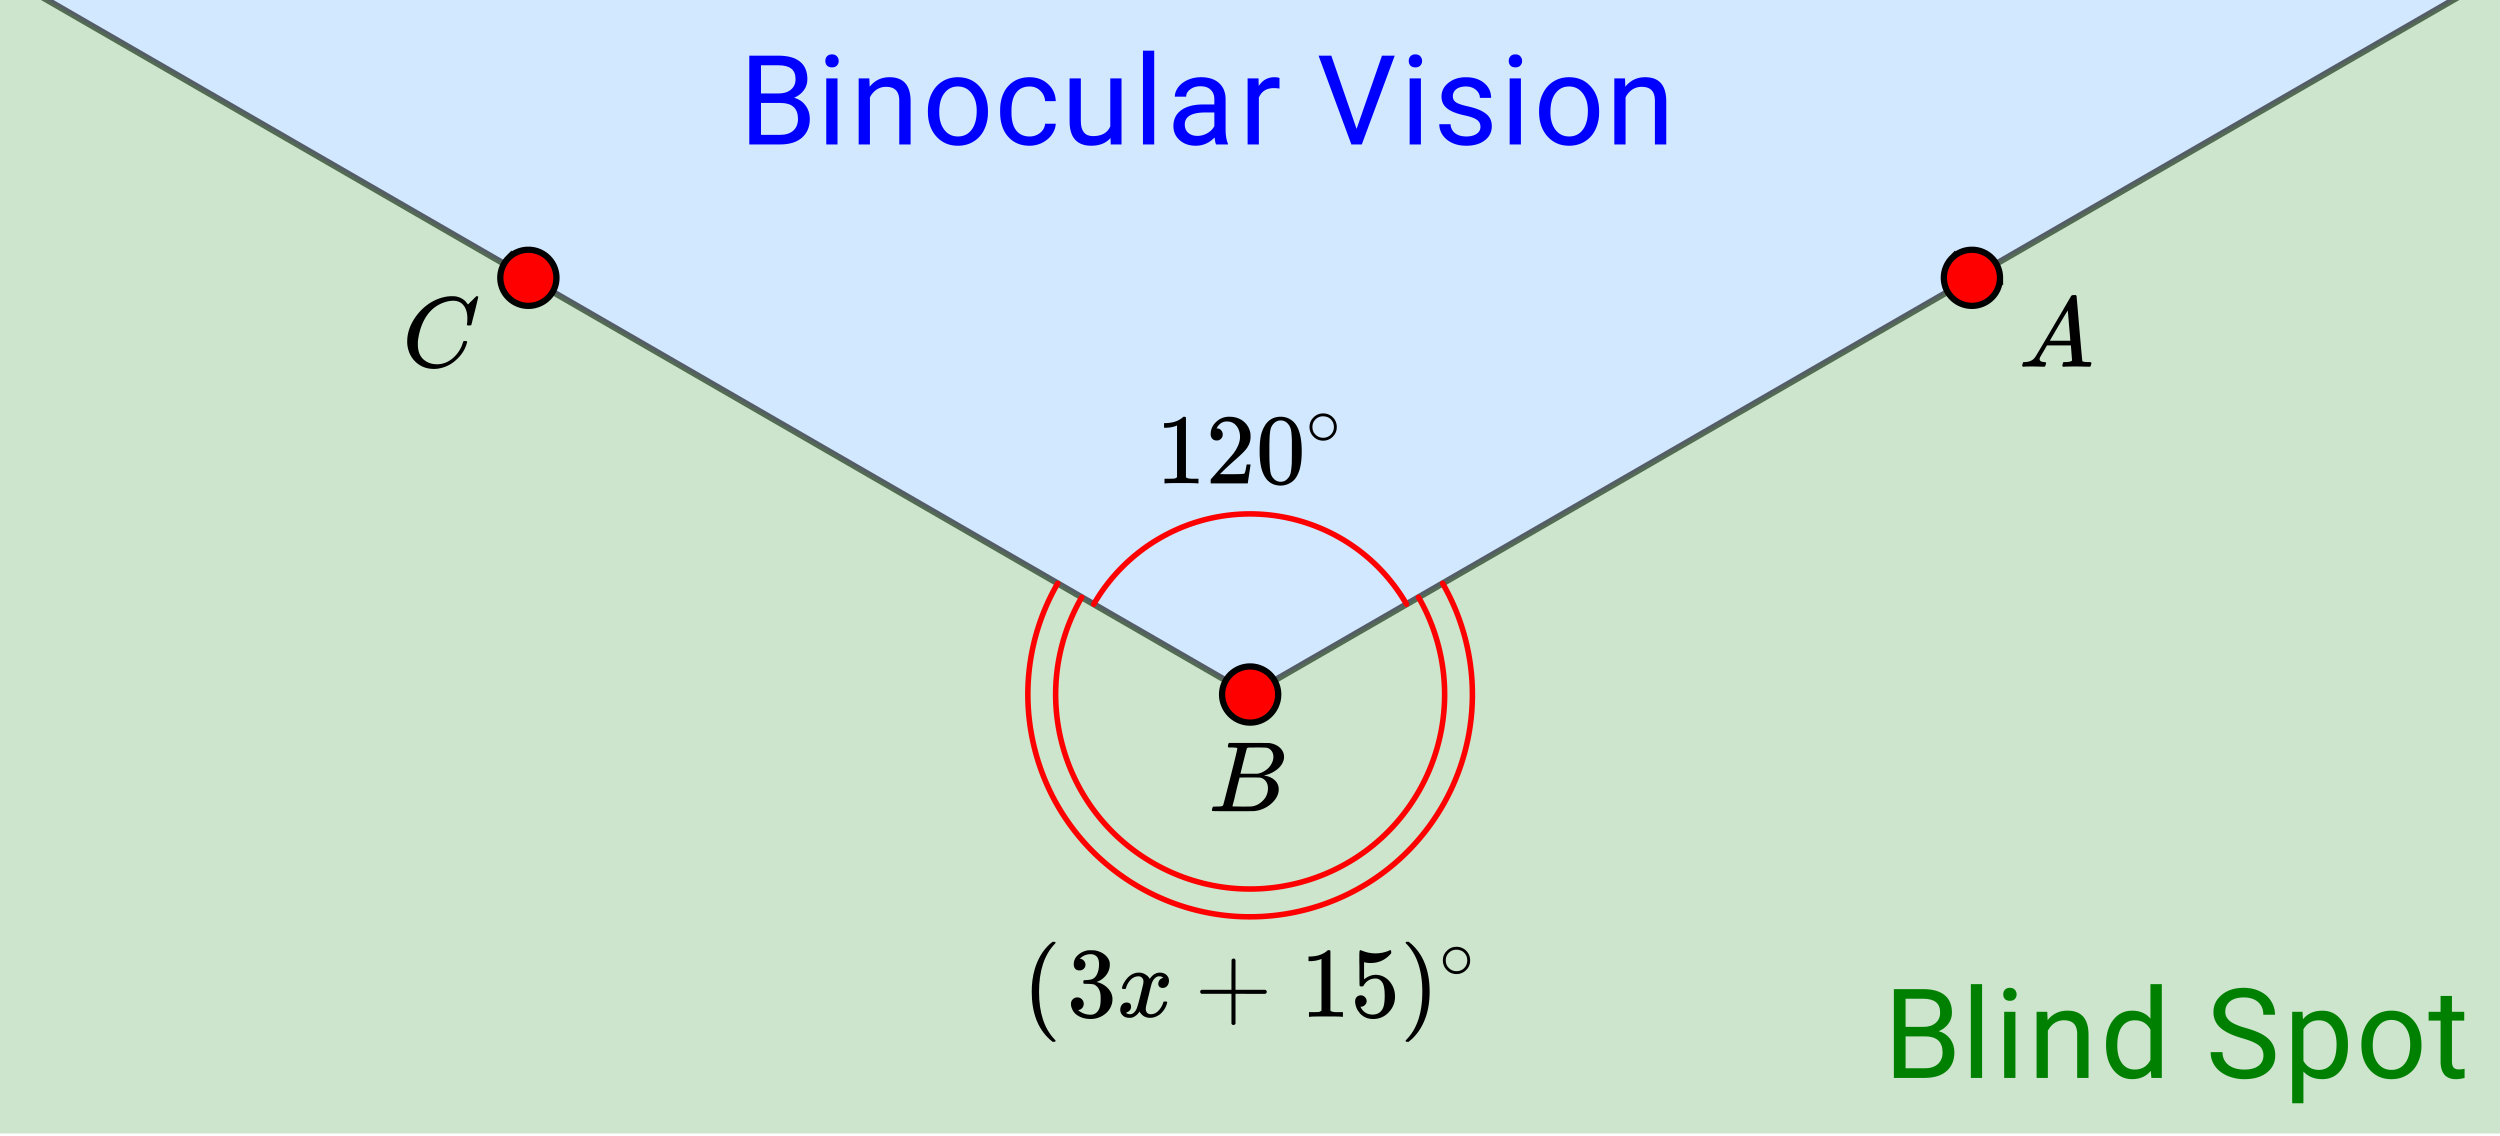
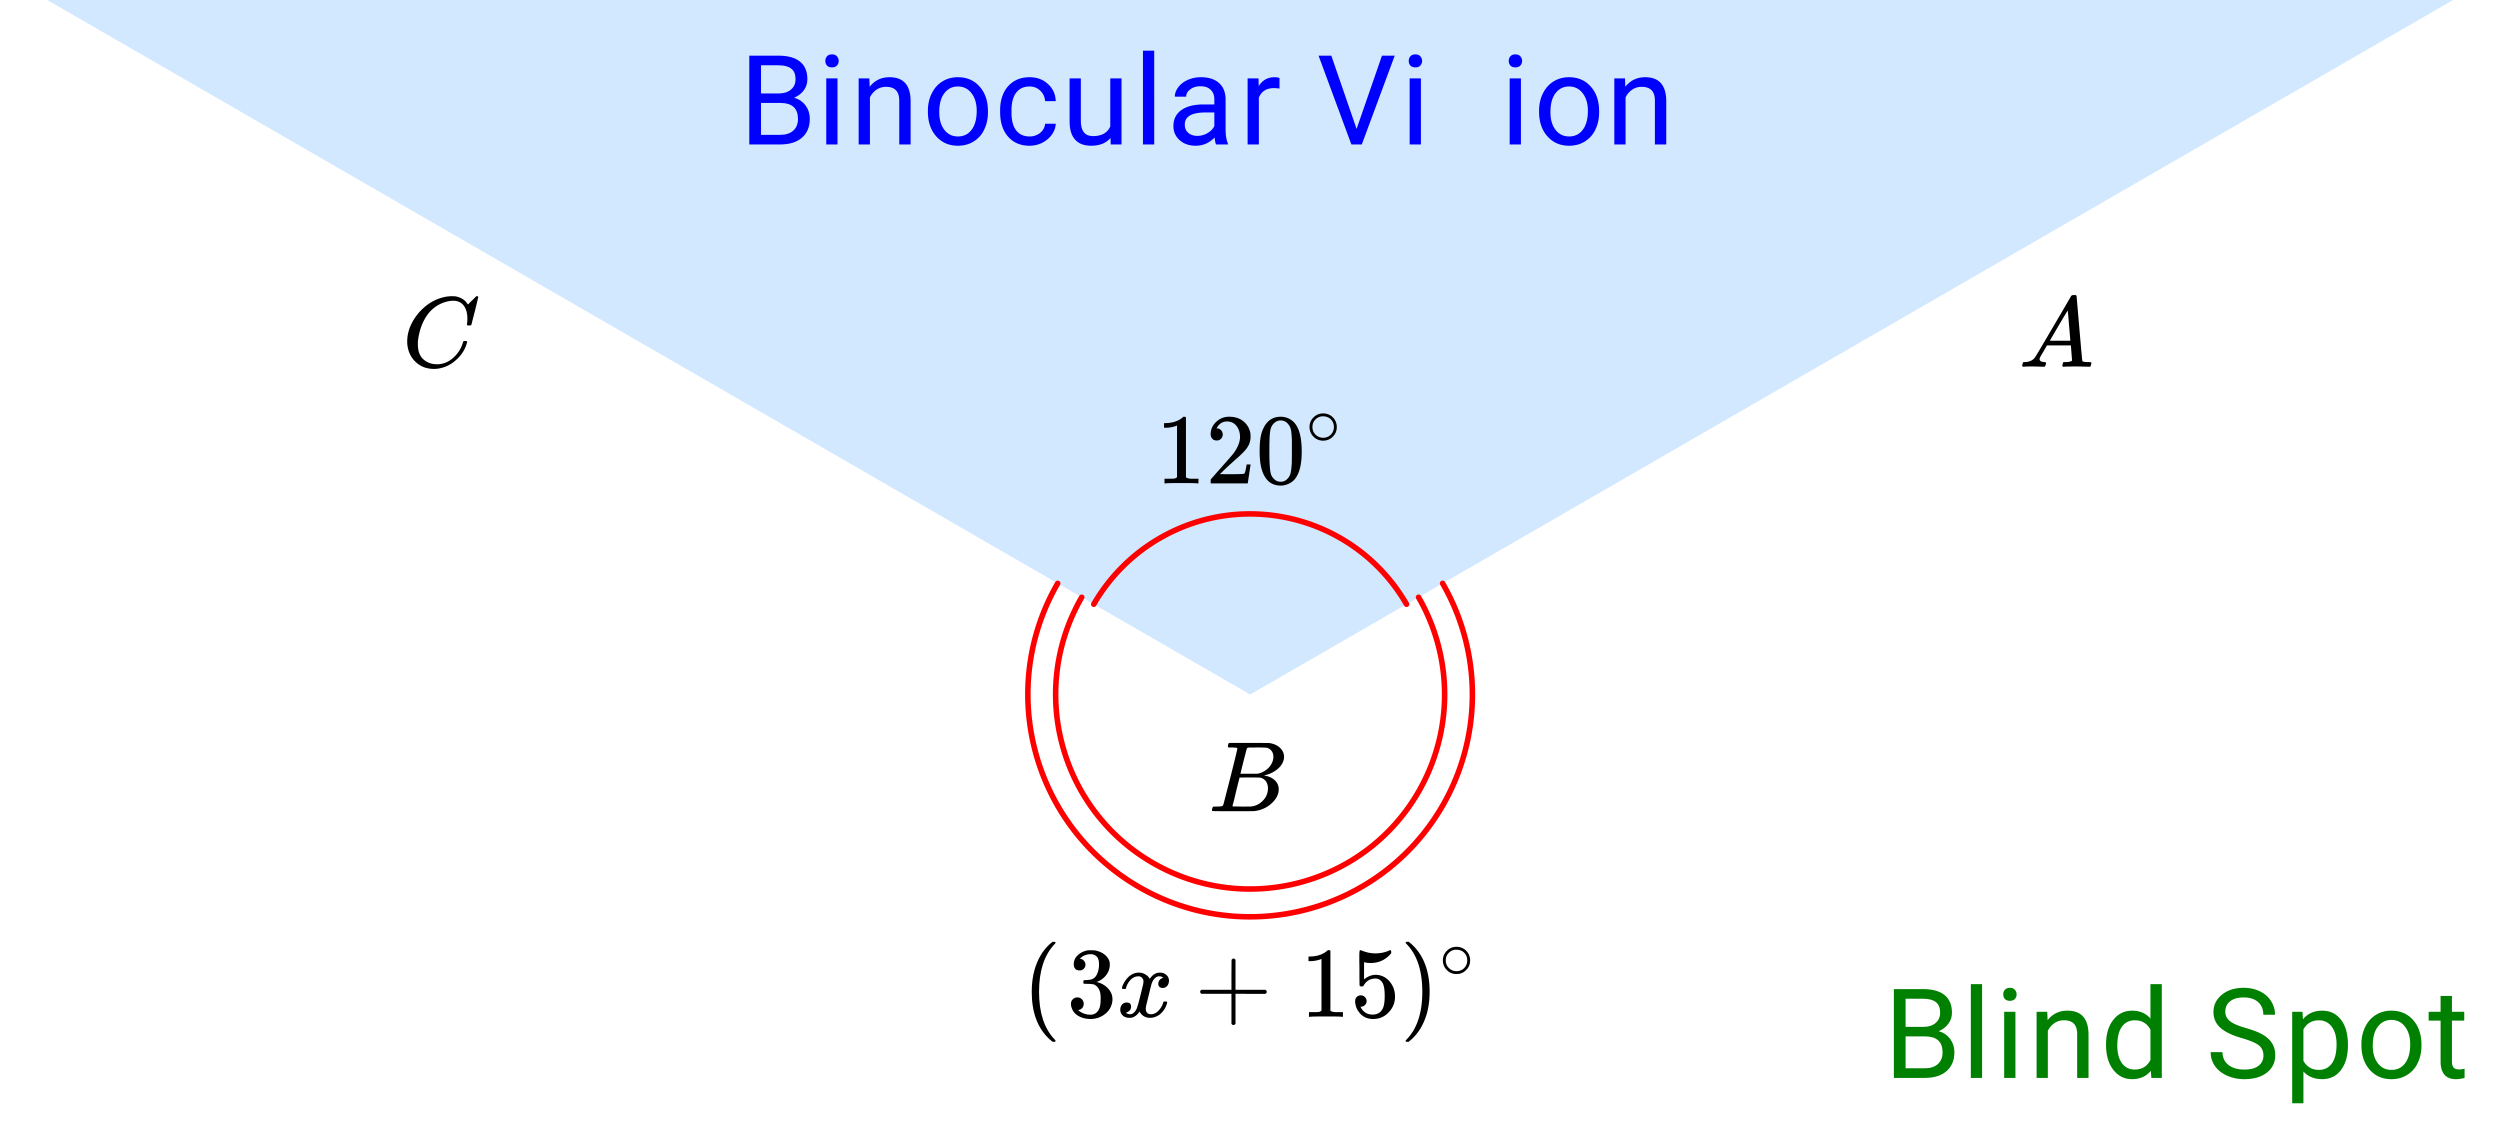
<svg xmlns="http://www.w3.org/2000/svg" xmlns:xlink="http://www.w3.org/1999/xlink" width="449.28" height="204.16" viewBox="0 0 336.96 153.12">
  <defs>
    <symbol overflow="visible" id="e">
      <path d="M3.89-8.469c0-.008-.007-.02-.015-.031a.084.084 0 0 0-.047-.016.311.311 0 0 1-.062-.03.156.156 0 0 0-.079-.017c-.03-.007-.062-.015-.093-.015h-.219a.516.516 0 0 0-.125-.016h-.531c-.043-.008-.074-.039-.094-.094-.012-.019-.008-.097.016-.234.039-.164.082-.258.125-.281h1.75c2.332 0 3.562.008 3.687.015.613.094 1.098.313 1.453.657.352.344.531.746.531 1.203 0 .312-.085.617-.25.906-.199.367-.515.695-.953.984-.437.293-.89.485-1.359.579l-.14.046c.593.086 1.07.293 1.437.625.363.336.547.747.547 1.235 0 .648-.297 1.258-.89 1.828a4.026 4.026 0 0 1-2.47 1.11C6.047-.005 5.098 0 3.266 0 1.46 0 .55-.008.53-.031.488-.051.47-.086.47-.141c0-.062.008-.125.031-.187.04-.164.086-.258.14-.281a.954.954 0 0 1 .204-.016h.078c.238 0 .504-.008.797-.031.133-.031.222-.086.265-.172.02-.031.344-1.274.97-3.735.624-2.468.937-3.769.937-3.906zm4.86 1.14c0-.312-.078-.57-.234-.78a1.131 1.131 0 0 0-.625-.438c-.063-.02-.48-.035-1.25-.047-.18 0-.368.008-.563.016h-.64c-.125.012-.211.043-.25.094-.024.043-.172.609-.454 1.703-.273 1.093-.414 1.672-.421 1.734h1.093c.727 0 1.145-.004 1.25-.016.375-.07.723-.222 1.047-.453.332-.226.586-.504.766-.828.187-.332.281-.66.281-.984zm-.734 4.235c0-.394-.106-.722-.313-.984a1.208 1.208 0 0 0-.797-.453c-.054-.008-.43-.016-1.125-.016-1.062 0-1.593.008-1.593.016 0 .023-.086.351-.25.984a121.9 121.9 0 0 0-.454 1.906l-.25.938c0 .043.051.062.157.062.113 0 .476.008 1.093.016.801 0 1.235-.004 1.297-.016.582-.062 1.098-.32 1.547-.78a2.279 2.279 0 0 0 .688-1.673zm0 0" />
    </symbol>
    <symbol overflow="visible" id="f">
      <path d="M.563 0C.5-.063.469-.11.469-.14c0-.04.015-.118.047-.235.03-.113.054-.18.078-.203L.64-.625h.203c.625-.02 1.082-.242 1.375-.672.05-.05.863-1.422 2.437-4.11A452.554 452.554 0 0 0 7.046-9.5c.052-.07.095-.113.126-.125.039-.02.144-.031.312-.031h.235c.05.086.078.133.078.14l.375 4.344c.25 2.906.383 4.375.406 4.406.04.094.332.141.875.141.094 0 .16.008.203.016.04 0 .07.011.094.03a.111.111 0 0 1 .047.095.983.983 0 0 1-.047.187 1.032 1.032 0 0 1-.078.25C9.648-.016 9.594 0 9.5 0c-.168 0-.438-.004-.813-.016-.374-.007-.671-.015-.89-.015-.844 0-1.399.011-1.656.031h-.172a.365.365 0 0 1-.094-.11c0-.019.016-.1.047-.25.031-.124.055-.195.078-.218l.047-.047h.281c.477-.008.766-.082.86-.219L7.03-2.875H3.813l-.454.781c-.324.543-.492.836-.5.875a.524.524 0 0 0-.046.203c0 .23.203.36.609.391.176 0 .265.047.265.14a.583.583 0 0 1-.046.188.754.754 0 0 1-.094.25C3.523-.016 3.473 0 3.39 0c-.157 0-.403-.004-.735-.016-.336-.007-.586-.015-.75-.015C1.258-.031.848-.02.672 0zm6.39-3.5c0-.102-.058-.805-.172-2.11-.105-1.3-.164-1.956-.172-1.968L6.25-7c-.148.242-.434.719-.86 1.438L4.189-3.5H6.952zm0 0" />
    </symbol>
    <symbol overflow="visible" id="g">
      <path d="M8.781-6.484c0-.75-.168-1.336-.5-1.766-.324-.426-.793-.64-1.406-.64-.48 0-.996.117-1.547.343-.969.418-1.73 1.117-2.281 2.094-.492.867-.805 1.887-.938 3.062V-3c0 1.031.336 1.773 1.016 2.219.438.304.969.453 1.594.453.343 0 .718-.07 1.125-.219.531-.219 1.008-.57 1.437-1.062.426-.5.723-1.04.89-1.625.032-.114.056-.18.079-.204.031-.019.102-.03.219-.03.187 0 .281.038.281.109 0 .023-.012.07-.031.14-.211.805-.64 1.524-1.297 2.156C6.773-.425 6.05-.016 5.25.173a3.756 3.756 0 0 1-.953.125C3.367.297 2.594.03 1.969-.5A3.566 3.566 0 0 1 .766-2.516a3.733 3.733 0 0 1-.094-.875c0-1.082.336-2.132 1.015-3.156a7.267 7.267 0 0 1 1.5-1.64 6.098 6.098 0 0 1 1.97-1.063c.53-.164 1.015-.25 1.452-.25.32 0 .508.008.563.016.539.093.992.32 1.36.671l.109.141c.05.074.097.137.14.188.04.054.067.078.078.078.032 0 .149-.114.36-.344.062-.05.129-.113.203-.188l.219-.218a.722.722 0 0 1 .14-.14l.203-.204h.079c.124 0 .187.031.187.094 0 .031-.148.648-.438 1.844a166.04 166.04 0 0 0-.484 1.89.239.239 0 0 1-.078.094.858.858 0 0 1-.234.016h-.204a.936.936 0 0 1-.093-.094c0-.008.008-.086.031-.235.02-.175.031-.375.031-.593zm0 0" />
    </symbol>
    <symbol overflow="visible" id="n">
      <path d="M.781-3.75C.727-3.8.703-3.848.703-3.89c.031-.25.172-.563.422-.938.414-.633.941-1.004 1.578-1.11.133-.007.235-.015.297-.015.313 0 .598.086.86.25.269.156.46.355.578.594.113-.157.187-.25.218-.282.332-.375.711-.562 1.14-.562.364 0 .661.105.891.312.227.211.344.465.344.766 0 .281-.078.516-.234.703a.776.776 0 0 1-.625.281.64.64 0 0 1-.422-.14.521.521 0 0 1-.156-.39c0-.415.222-.696.672-.845a.58.58 0 0 0-.141-.093.705.705 0 0 0-.39-.094.91.91 0 0 0-.266.031c-.336.149-.586.445-.75.89-.032.075-.164.579-.39 1.516-.231.93-.356 1.45-.376 1.563a1.827 1.827 0 0 0-.047.406c0 .211.063.383.188.516.125.125.289.187.5.187.383 0 .726-.16 1.031-.484.3-.32.508-.676.625-1.063.02-.082.04-.129.063-.14.03-.02.109-.031.234-.031.164 0 .25.039.25.109 0 .012-.012.058-.031.14-.149.563-.461 1.055-.938 1.47-.43.323-.875.484-1.344.484-.625 0-1.101-.282-1.421-.844-.262.406-.594.68-1 .812-.086.02-.2.032-.344.032-.524 0-.89-.188-1.11-.563a.953.953 0 0 1-.14-.531c0-.27.078-.5.234-.688a.798.798 0 0 1 .625-.28c.395 0 .594.187.594.562 0 .336-.164.574-.484.718a.359.359 0 0 1-.063.047l-.078.031c-.012.012-.024.016-.031.016h-.032c0 .031.063.074.188.125a.817.817 0 0 0 .36.078c.32 0 .597-.203.827-.61.102-.163.282-.75.532-1.75.05-.206.109-.437.171-.687.063-.257.11-.457.141-.593.031-.133.05-.211.063-.235a2.86 2.86 0 0 0 .078-.531.678.678 0 0 0-.188-.5.613.613 0 0 0-.484-.203c-.406 0-.762.156-1.063.469a2.562 2.562 0 0 0-.609 1.078c-.012.074-.031.12-.063.14a.752.752 0 0 1-.218.016zm0 0" />
    </symbol>
    <symbol overflow="visible" id="h">
      <path d="M5.61 0c-.157-.031-.872-.047-2.141-.047C2.207-.047 1.5-.03 1.344 0h-.157v-.625h.344c.52 0 .86-.008 1.016-.031.07-.008.18-.067.328-.172v-6.969c-.023 0-.059.016-.11.047a4.134 4.134 0 0 1-1.39.25h-.25v-.625h.25c.758-.02 1.39-.188 1.89-.5a2.46 2.46 0 0 0 .422-.313c.008-.03.063-.046.157-.046a.36.36 0 0 1 .234.078v8.078c.133.137.43.203.89.203h.798V0zm0 0" />
    </symbol>
    <symbol overflow="visible" id="i">
      <path d="M1.484-5.781c-.25 0-.449-.078-.593-.235a.872.872 0 0 1-.22-.609c0-.645.243-1.195.735-1.656a2.46 2.46 0 0 1 1.766-.703c.77 0 1.41.21 1.922.625.508.418.82.964.937 1.64.008.168.016.32.016.453 0 .524-.156 1.012-.469 1.47-.25.374-.758.89-1.516 1.546-.324.281-.777.695-1.359 1.234l-.781.766 1.016.016c1.414 0 2.164-.024 2.25-.079.039-.007.085-.101.14-.28.031-.095.094-.4.188-.923v-.03h.53v.03l-.374 2.47V0h-5v-.25c0-.188.008-.29.031-.313.008-.007.383-.437 1.125-1.28.977-1.095 1.61-1.813 1.89-2.157.602-.82.907-1.57.907-2.25 0-.594-.156-1.086-.469-1.484-.312-.407-.746-.61-1.297-.61-.523 0-.945.235-1.265.703-.024.032-.047.079-.078.141a.274.274 0 0 0-.047.078c0 .012.02.016.062.016a.68.68 0 0 1 .547.25.801.801 0 0 1 .219.562c0 .23-.078.422-.235.578a.76.76 0 0 1-.578.235zm0 0" />
    </symbol>
    <symbol overflow="visible" id="j">
      <path d="M1.297-7.89c.5-.727 1.187-1.094 2.062-1.094.657 0 1.227.226 1.72.671.25.243.456.547.624.922.332.75.5 1.778.5 3.079 0 1.398-.195 2.46-.578 3.187-.25.523-.621.902-1.11 1.14a2.534 2.534 0 0 1-1.14.282c-1.031 0-1.79-.473-2.266-1.422-.386-.727-.578-1.79-.578-3.188 0-.832.051-1.519.156-2.062a4.48 4.48 0 0 1 .61-1.516zm3.031-.157a1.24 1.24 0 0 0-.953-.437c-.375 0-.7.148-.969.437-.199.211-.336.465-.406.766-.074.293-.121.797-.14 1.515 0 .063-.008.246-.016.547v.735c0 .855.008 1.453.031 1.796.031.637.082 1.09.156 1.36.07.273.207.508.406.703.25.273.563.406.938.406.363 0 .664-.133.906-.406.196-.195.332-.43.407-.703.07-.27.128-.723.171-1.36.008-.343.016-.94.016-1.796v-.735-.547c-.023-.718-.07-1.222-.14-1.515-.075-.301-.212-.555-.407-.766zm0 0" />
    </symbol>
    <symbol overflow="visible" id="l">
      <path d="M4.484 3.25c0 .082-.078.125-.234.125h-.172l-.39-.328C2.07 1.578 1.265-.563 1.265-3.375c0-1.094.129-2.094.39-3C2.07-7.789 2.75-8.93 3.688-9.797c.07-.05.144-.11.218-.172.082-.07.14-.117.172-.14h.172c.102 0 .164.015.188.046.03.024.046.047.046.079 0 .03-.046.093-.14.187C2.945-8.317 2.25-6.172 2.25-3.359c0 2.804.695 4.937 2.094 6.406.093.101.14.172.14.203zm0 0" />
    </symbol>
    <symbol overflow="visible" id="m">
      <path d="M1.719-6.25c-.25 0-.446-.07-.578-.219a.863.863 0 0 1-.204-.593c0-.508.196-.938.594-1.282a2.566 2.566 0 0 1 1.407-.625h.203c.312 0 .507.008.593.016.301.043.602.137.907.281.593.305.968.727 1.125 1.266.02.093.03.218.03.375 0 .523-.167.996-.5 1.422-.323.418-.73.714-1.218.89-.055.024-.055.04 0 .047.008 0 .05.012.125.031.55.157 1.016.446 1.39.86.376.418.563.89.563 1.422 0 .367-.086.718-.25 1.062-.218.461-.574.84-1.062 1.14-.492.302-1.04.454-1.64.454-.595 0-1.122-.125-1.579-.375-.46-.25-.766-.586-.922-1.016a1.45 1.45 0 0 1-.14-.656c0-.25.082-.453.25-.61a.831.831 0 0 1 .609-.25c.25 0 .453.087.61.25.163.169.25.372.25.61 0 .21-.063.39-.188.547a.768.768 0 0 1-.469.281l-.094.031c.489.407 1.047.61 1.672.61.5 0 .875-.239 1.125-.719.156-.29.234-.742.234-1.36v-.265c0-.852-.292-1.426-.875-1.719-.124-.05-.398-.082-.812-.093l-.563-.016-.046-.031c-.024-.02-.032-.086-.032-.204 0-.113.008-.18.032-.203.03-.03.054-.046.078-.046.25 0 .508-.02.781-.063.395-.05.695-.27.906-.656.207-.395.313-.867.313-1.422 0-.582-.157-.973-.469-1.172a1.131 1.131 0 0 0-.64-.188c-.45 0-.844.122-1.188.36l-.125.094a.671.671 0 0 0-.094.109l-.047.047a.88.88 0 0 0 .094.031c.176.024.328.11.453.266.125.148.188.32.188.515a.715.715 0 0 1-.235.547.76.76 0 0 1-.562.219zm0 0" />
    </symbol>
    <symbol overflow="visible" id="o">
-       <path d="M.938-3.094C.813-3.164.75-3.258.75-3.375c0-.113.063-.203.188-.266h4.03v-2.015l.016-2.032c.094-.113.18-.171.266-.171.113 0 .203.07.266.203v4.015H9.53c.133.075.203.168.203.282 0 .105-.07.195-.203.265H5.516V.922c-.063.125-.157.187-.282.187-.117 0-.203-.062-.265-.187v-4.016zm0 0" />
+       <path d="M.938-3.094C.813-3.164.75-3.258.75-3.375c0-.113.063-.203.188-.266h4.03v-2.015l.016-2.032c.094-.113.18-.171.266-.171.113 0 .203.07.266.203v4.015H9.53c.133.075.203.168.203.282 0 .105-.07.195-.203.265H5.516V.922c-.063.125-.157.187-.282.187-.117 0-.203-.062-.265-.187v-4.016m0 0" />
    </symbol>
    <symbol overflow="visible" id="p">
      <path d="M1.438-2.89a.72.72 0 0 1 .546.234.72.72 0 0 1 .235.547c0 .21-.078.386-.235.53a.73.73 0 0 1-.515.22h-.094l.047.062c.133.293.336.531.61.719.28.187.609.281.984.281.644 0 1.101-.27 1.375-.812.175-.332.265-.907.265-1.72 0-.925-.125-1.55-.375-1.874-.23-.3-.515-.453-.86-.453-.698 0-1.23.308-1.593.922a.312.312 0 0 1-.094.125.761.761 0 0 1-.203.015c-.148 0-.23-.031-.25-.093-.023-.032-.031-.817-.031-2.36 0-.258-.008-.57-.016-.937v-.72c0-.5.032-.75.094-.75a.047.047 0 0 1 .047-.03l.25.078a4.646 4.646 0 0 0 3.625-.016.402.402 0 0 1 .172-.062c.07 0 .11.086.11.25v.171C4.8-7.686 3.878-7.25 2.765-7.25c-.282 0-.532-.023-.75-.078l-.141-.031v2.312c.508-.406 1.035-.61 1.578-.61.164 0 .348.024.547.063.602.157 1.094.5 1.469 1.032.383.523.578 1.14.578 1.859 0 .812-.29 1.515-.86 2.11-.562.593-1.261.89-2.093.89C2.52.297 2.035.14 1.64-.172a1.618 1.618 0 0 1-.438-.453C.93-.945.758-1.348.687-1.828c0-.02-.007-.055-.015-.11v-.14c0-.25.07-.445.219-.594a.745.745 0 0 1 .546-.219zm0 0" />
    </symbol>
    <symbol overflow="visible" id="q">
      <path d="M.813-10.094l.046-.015h.297l.375.312C3.156-8.317 3.97-6.176 3.97-3.375c0 1.105-.133 2.105-.39 3C3.16 1.039 2.476 2.18 1.53 3.047c-.062.05-.136.11-.218.172-.075.07-.125.125-.157.156H1a.547.547 0 0 1-.219-.031c-.031-.024-.047-.07-.047-.14.008 0 .063-.06.157-.173C2.285 1.582 2.984-.55 2.984-3.375c0-2.82-.699-4.957-2.093-6.406-.094-.102-.149-.16-.157-.172 0-.07.024-.117.079-.14zm0 0" />
    </symbol>
    <symbol overflow="visible" id="k">
      <path d="M4.188-2.344c0 .512-.184.946-.547 1.297a1.781 1.781 0 0 1-1.282.531c-.53 0-.976-.187-1.328-.562a1.786 1.786 0 0 1-.515-1.297c0-.488.171-.906.515-1.25.352-.375.79-.563 1.313-.563a1.81 1.81 0 0 1 1.844 1.844zm-1-1.219a1.62 1.62 0 0 0-.876-.234 1.4 1.4 0 0 0-.78.235c-.419.304-.626.703-.626 1.203 0 .5.207.902.625 1.203.25.168.524.25.828.25.29 0 .567-.082.829-.25.406-.301.609-.703.609-1.203 0-.5-.203-.899-.61-1.204zm0 0" />
    </symbol>
    <symbol overflow="visible" id="r">
      <path d="M1.39 0v-11.969h3.923c1.289 0 2.265.274 2.921.813.657.531.985 1.324.985 2.375 0 .562-.164 1.058-.485 1.484-.312.43-.746.762-1.296 1 .644.18 1.156.524 1.53 1.031.384.512.579 1.118.579 1.813 0 1.074-.352 1.918-1.047 2.531C7.8-.305 6.816 0 5.547 0zM2.97-5.594v4.297h2.61c.726 0 1.304-.187 1.734-.562.425-.383.64-.91.64-1.579 0-1.437-.789-2.156-2.36-2.156zm0-1.281h2.39c.688 0 1.235-.172 1.641-.516.414-.343.625-.812.625-1.406 0-.656-.195-1.129-.578-1.422-.375-.3-.953-.453-1.734-.453H2.969zm0 0" />
    </symbol>
    <symbol overflow="visible" id="s">
      <path d="M2.797 0H1.28v-12.64h1.516zm0 0" />
    </symbol>
    <symbol overflow="visible" id="t">
      <path d="M2.797 0H1.28v-8.906h1.516zm-1.64-11.266c0-.238.07-.441.218-.609.156-.176.379-.266.672-.266.3 0 .523.09.672.266a.88.88 0 0 1 .234.625.85.85 0 0 1-.234.61c-.149.167-.371.25-.672.25-.293 0-.516-.083-.672-.25-.148-.165-.219-.376-.219-.626zm0 0" />
    </symbol>
    <symbol overflow="visible" id="u">
      <path d="M2.594-8.906l.047 1.125c.675-.852 1.566-1.282 2.671-1.282 1.875 0 2.82 1.063 2.844 3.188V0H6.625v-5.89c0-.633-.148-1.102-.438-1.407-.292-.312-.742-.469-1.343-.469a2.23 2.23 0 0 0-1.297.391 2.647 2.647 0 0 0-.875 1.031V0H1.156v-8.906zm0 0" />
    </symbol>
    <symbol overflow="visible" id="v">
      <path d="M.781-4.531c0-1.364.32-2.457.969-3.282.645-.832 1.492-1.25 2.547-1.25 1.039 0 1.863.356 2.469 1.063v-4.64h1.53V0H6.892l-.079-.953C6.207-.203 5.364.172 4.283.172 3.25.172 2.405-.25 1.75-1.094 1.102-1.945.781-3.05.781-4.406zm1.516.187c0 1 .207 1.79.625 2.36.414.574.992.859 1.734.859.969 0 1.672-.43 2.11-1.297v-4.094c-.45-.832-1.149-1.25-2.094-1.25-.75 0-1.336.29-1.75.86-.418.574-.625 1.43-.625 2.562zm0 0" />
    </symbol>
    <symbol overflow="visible" id="x">
      <path d="M4.922-5.344c-1.356-.383-2.344-.86-2.969-1.422a2.755 2.755 0 0 1-.922-2.109c0-.938.375-1.71 1.125-2.328.758-.625 1.742-.938 2.953-.938.82 0 1.555.164 2.204.485.644.312 1.14.75 1.484 1.312a3.39 3.39 0 0 1 .531 1.828H7.75c0-.718-.234-1.285-.703-1.703-.461-.414-1.106-.625-1.938-.625-.78 0-1.39.172-1.828.516-.437.344-.656.82-.656 1.422 0 .492.207.906.625 1.25.414.336 1.117.64 2.11.922 1 .28 1.78.59 2.343.921.563.336.977.731 1.25 1.188.27.45.406.977.406 1.578 0 .969-.382 1.75-1.14 2.344-.75.586-1.762.875-3.031.875a5.732 5.732 0 0 1-2.313-.469c-.71-.32-1.258-.754-1.64-1.297a3.182 3.182 0 0 1-.579-1.875H2.25c0 .719.266 1.293.797 1.719.531.418 1.242.625 2.14.625.833 0 1.47-.164 1.907-.5.445-.344.672-.805.672-1.39 0-.594-.211-1.051-.625-1.376-.407-.32-1.149-.64-2.22-.953zm0 0" />
    </symbol>
    <symbol overflow="visible" id="y">
      <path d="M8.672-4.344c0 1.356-.313 2.45-.938 3.282C7.117-.239 6.281.171 5.22.171 4.145.172 3.297-.172 2.672-.86v4.28H1.156V-8.905h1.39l.063 1c.625-.77 1.489-1.157 2.594-1.157 1.063 0 1.906.407 2.531 1.22.625.804.938 1.921.938 3.359zM7.14-4.53c0-1-.215-1.785-.641-2.36-.43-.582-1.012-.875-1.75-.875-.93 0-1.621.407-2.078 1.22v4.25c.457.812 1.156 1.218 2.094 1.218.726 0 1.304-.285 1.734-.86.426-.582.64-1.445.64-2.593zm0 0" />
    </symbol>
    <symbol overflow="visible" id="z">
      <path d="M.75-4.531c0-.875.172-1.657.516-2.344.343-.695.816-1.234 1.421-1.61.614-.382 1.313-.578 2.094-.578 1.219 0 2.196.422 2.938 1.266.75.836 1.125 1.95 1.125 3.344v.11c0 .866-.168 1.64-.5 2.327a3.679 3.679 0 0 1-1.422 1.61c-.617.386-1.324.578-2.125.578-1.2 0-2.172-.422-2.922-1.266C1.125-1.937.75-3.047.75-4.422zm1.531.187c0 .98.227 1.774.688 2.375.457.594 1.066.89 1.828.89.781 0 1.394-.3 1.844-.905.457-.602.687-1.454.687-2.547 0-.977-.234-1.77-.703-2.375-.46-.602-1.074-.907-1.844-.907-.75 0-1.355.305-1.812.907-.461.593-.688 1.449-.688 2.562zm0 0" />
    </symbol>
    <symbol overflow="visible" id="A">
      <path d="M3.219-11.047v2.14h1.656v1.188H3.219v5.516c0 .355.07.621.219.797.144.18.394.265.75.265.175 0 .421-.03.734-.093V0A4.364 4.364 0 0 1 3.75.172c-.68 0-1.195-.203-1.547-.61-.344-.414-.515-1.003-.515-1.765V-7.72H.077v-1.187h1.61v-2.14zm0 0" />
    </symbol>
    <symbol overflow="visible" id="B">
      <path d="M4.719-1.078c.539 0 1.015-.16 1.422-.484.406-.333.629-.743.671-1.235H8.25c-.023.5-.195.985-.516 1.453-.324.461-.757.828-1.296 1.11a3.822 3.822 0 0 1-1.72.406c-1.21 0-2.171-.406-2.89-1.219C1.11-1.859.75-2.969.75-4.375v-.25c0-.863.156-1.629.469-2.297A3.692 3.692 0 0 1 2.594-8.5c.601-.375 1.312-.563 2.125-.563.988 0 1.812.305 2.468.907.665.594 1.02 1.367 1.063 2.312H6.812c-.042-.57-.261-1.039-.656-1.406-.386-.375-.867-.563-1.437-.563-.782 0-1.387.282-1.813.844-.418.555-.625 1.356-.625 2.407v.28c0 1.032.207 1.825.625 2.376.426.554 1.031.828 1.813.828zm0 0" />
    </symbol>
    <symbol overflow="visible" id="C">
      <path d="M6.64-.875C6.048-.175 5.177.172 4.032.172c-.949 0-1.672-.274-2.172-.828-.492-.551-.734-1.367-.734-2.453v-5.797h1.516v5.75c0 1.355.546 2.031 1.64 2.031 1.164 0 1.942-.43 2.328-1.297v-6.484h1.516V0H6.672zm0 0" />
    </symbol>
    <symbol overflow="visible" id="D">
      <path d="M6.64 0c-.085-.176-.152-.488-.202-.938-.711.743-1.56 1.11-2.547 1.11-.875 0-1.594-.25-2.157-.75-.562-.5-.843-1.129-.843-1.89 0-.927.351-1.645 1.062-2.157.707-.508 1.695-.766 2.969-.766h1.484v-.703c0-.531-.164-.953-.484-1.265-.313-.32-.777-.485-1.39-.485-.555 0-1.012.14-1.376.422-.367.274-.547.602-.547.984H1.08c0-.437.155-.863.468-1.28.312-.415.738-.743 1.281-.985a4.358 4.358 0 0 1 1.781-.36c1.032 0 1.832.258 2.407.766.582.512.882 1.219.906 2.125v4.094c0 .812.101 1.465.312 1.953V0zM4.126-1.156c.477 0 .93-.125 1.36-.375.425-.25.734-.567.921-.953v-1.829H5.22c-1.867 0-2.797.543-2.797 1.625 0 .481.156.856.469 1.126.32.273.734.406 1.234.406zm0 0" />
    </symbol>
    <symbol overflow="visible" id="E">
      <path d="M5.453-7.531a4.48 4.48 0 0 0-.75-.063c-1 0-1.68.43-2.031 1.282V0H1.156v-8.906h1.469l.031 1.031c.5-.79 1.207-1.188 2.125-1.188.29 0 .516.04.672.11zm0 0" />
    </symbol>
    <symbol overflow="visible" id="F">
      <path d="M5.36-2.094l3.421-9.875H10.5L6.062 0H4.657L.234-11.969h1.72zm0 0" />
    </symbol>
    <symbol overflow="visible" id="G">
-       <path d="M6.328-2.36c0-.413-.156-.734-.469-.953-.304-.226-.84-.425-1.609-.593-.773-.164-1.387-.364-1.844-.594-.449-.227-.781-.5-1-.813-.218-.32-.328-.703-.328-1.14 0-.727.305-1.344.922-1.844.625-.508 1.414-.765 2.375-.765 1.008 0 1.828.261 2.453.78.625.524.938 1.188.938 2H6.25c0-.413-.18-.773-.531-1.077-.356-.301-.805-.454-1.344-.454-.555 0-.984.122-1.297.36a1.147 1.147 0 0 0-.469.953c0 .367.145.64.438.828.289.188.812.367 1.562.531.758.168 1.375.371 1.844.61.477.242.832.527 1.063.86.226.323.343.726.343 1.202 0 .793-.32 1.434-.953 1.922-.636.48-1.465.719-2.484.719-.711 0-1.34-.125-1.89-.375-.555-.258-.985-.613-1.298-1.063a2.592 2.592 0 0 1-.453-1.468h1.516c.031.511.234.918.61 1.218.382.293.89.438 1.515.438.57 0 1.031-.113 1.375-.344.351-.238.531-.55.531-.937zm0 0" />
-     </symbol>
+       </symbol>
    <clipPath id="a">
      <path d="M0 0h336.96v152.773H0zm0 0" />
    </clipPath>
    <clipPath id="b">
      <path d="M0 0h336.96v94H0zm0 0" />
    </clipPath>
    <clipPath id="c">
      <path d="M0 0h336.96v95H0zm0 0" />
    </clipPath>
    <clipPath id="d">
      <path d="M0 0h336.96v152.773H0zm0 0" />
    </clipPath>
  </defs>
  <g clip-path="url(#a)" fill="#fff">
    <path d="M0 0h337v153.523H0zm0 0" />
    <path d="M0 0h337v153.523H0zm0 0" />
  </g>
  <g clip-path="url(#b)">
    <path d="M168.5 93.61L395.496-37.446c-72.383-125.364-232.687-168.32-358.05-95.938a262.127 262.127 0 0 0-95.942 95.938C17.094 6.195 92.684 49.84 168.5 93.609" fill-rule="evenodd" fill="#1e90ff" fill-opacity=".2" />
  </g>
  <g clip-path="url(#c)">
-     <path d="M168.5 93.61L395.496-37.446c-72.383-125.364-232.687-168.32-358.05-95.938a262.127 262.127 0 0 0-95.942 95.938C17.094 6.195 92.684 49.84 168.5 93.609" fill="none" stroke-width=".843" stroke-linecap="round" stroke-linejoin="round" stroke="#000" stroke-opacity=".6" />
-   </g>
+     </g>
  <g clip-path="url(#d)">
-     <path d="M168.5 93.61L-58.496-37.446c-72.379 125.367-29.426 285.672 95.941 358.05 125.364 72.38 285.668 29.426 358.051-95.937 46.82-81.098 46.82-181.016 0-262.113C319.906 6.195 244.316 49.84 168.5 93.609" fill-rule="evenodd" fill="green" fill-opacity=".2" />
-   </g>
+     </g>
  <path d="M189.578 81.441c-6.722-11.64-21.605-15.628-33.246-8.91a24.337 24.337 0 0 0-8.91 8.91" fill="none" stroke-linecap="round" stroke-linejoin="round" stroke="red" stroke-width=".749" />
  <path d="M145.8 80.504c-7.237 12.539-2.94 28.57 9.595 35.809 12.535 7.234 28.566 2.94 35.804-9.598a26.204 26.204 0 0 0 0-26.211" fill="none" stroke-linecap="round" stroke-linejoin="round" stroke="red" stroke-width=".749" />
  <path d="M142.559 78.633c-8.274 14.328-3.364 32.648 10.964 40.922 14.329 8.27 32.649 3.363 40.918-10.965a29.956 29.956 0 0 0 0-29.957" fill="none" stroke-linecap="round" stroke-linejoin="round" stroke="red" stroke-width=".749" />
-   <path d="M172.281 93.61c0 .503-.093.984-.289 1.449a3.768 3.768 0 0 1-3.492 2.336 3.777 3.777 0 0 1-3.492-2.336 3.692 3.692 0 0 1-.29-1.45c0-.5.095-.98.29-1.445a3.768 3.768 0 0 1 3.492-2.336c.5 0 .984.098 1.445.29a3.768 3.768 0 0 1 2.047 2.047c.196.464.29.944.29 1.444zm0 0M269.566 37.445c0 .5-.097.985-.289 1.446a3.678 3.678 0 0 1-.82 1.226 3.718 3.718 0 0 1-1.226.82 3.758 3.758 0 0 1-2.895 0 3.718 3.718 0 0 1-1.227-.82 3.678 3.678 0 0 1-.82-1.226 3.763 3.763 0 0 1 0-2.895c.192-.46.465-.871.82-1.226a3.76 3.76 0 0 1 2.676-1.105 3.754 3.754 0 0 1 2.672 1.105c.356.355.629.765.82 1.226.192.465.29.945.29 1.45zm0 0M75 37.445c0 .5-.098.985-.289 1.446a3.678 3.678 0 0 1-.82 1.226 3.718 3.718 0 0 1-1.227.82 3.763 3.763 0 0 1-2.894 0 3.718 3.718 0 0 1-1.227-.82 3.678 3.678 0 0 1-.82-1.226 3.763 3.763 0 0 1 0-2.895c.191-.46.465-.871.82-1.226a3.754 3.754 0 0 1 2.672-1.105 3.76 3.76 0 0 1 2.676 1.105c.355.355.629.765.82 1.226.191.465.289.945.289 1.45zm0 0" fill="red" stroke-width=".843" stroke="#000" />
  <use xlink:href="#e" x="162.883" y="109.338" />
  <use xlink:href="#f" x="272.092" y="49.427" />
  <use xlink:href="#g" x="54.213" y="49.427" />
  <use xlink:href="#h" x="155.769" y="65.153" />
  <use xlink:href="#i" x="162.509" y="65.153" />
  <use xlink:href="#j" x="169.249" y="65.153" />
  <use xlink:href="#k" x="175.989" y="59.911" />
  <use xlink:href="#l" x="137.796" y="137.047" />
  <use xlink:href="#m" x="143.787" y="137.047" />
  <use xlink:href="#n" x="150.527" y="137.047" />
  <use xlink:href="#o" x="161.011" y="137.047" />
  <use xlink:href="#h" x="175.24" y="137.047" />
  <use xlink:href="#p" x="181.98" y="137.047" />
  <use xlink:href="#q" x="188.72" y="137.047" />
  <use xlink:href="#k" x="193.962" y="131.804" />
  <use xlink:href="#r" x="253.873" y="145.284" fill="green" />
  <use xlink:href="#s" x="264.358" y="145.284" fill="green" />
  <use xlink:href="#t" x="268.851" y="145.284" fill="green" />
  <use xlink:href="#u" x="273.344" y="145.284" fill="green" />
  <use xlink:href="#v" x="283.08" y="145.284" fill="green" />
  <use xlink:href="#w" x="292.816" y="145.284" fill="green" />
  <use xlink:href="#x" x="297.309" y="145.284" fill="green" />
  <use xlink:href="#y" x="307.793" y="145.284" fill="green" />
  <use xlink:href="#z" x="317.529" y="145.284" fill="green" />
  <use xlink:href="#A" x="327.264" y="145.284" fill="green" />
  <use xlink:href="#r" x="99.602" y="19.471" fill="#00f" />
  <use xlink:href="#t" x="110.087" y="19.471" fill="#00f" />
  <use xlink:href="#u" x="114.58" y="19.471" fill="#00f" />
  <use xlink:href="#z" x="124.316" y="19.471" fill="#00f" />
  <use xlink:href="#B" x="134.051" y="19.471" fill="#00f" />
  <use xlink:href="#C" x="143.038" y="19.471" fill="#00f" />
  <use xlink:href="#s" x="152.773" y="19.471" fill="#00f" />
  <use xlink:href="#D" x="157.267" y="19.471" fill="#00f" />
  <use xlink:href="#E" x="167.002" y="19.471" fill="#00f" />
  <use xlink:href="#w" x="172.993" y="19.471" fill="#00f" />
  <use xlink:href="#F" x="177.487" y="19.471" fill="#00f" />
  <use xlink:href="#t" x="188.72" y="19.471" fill="#00f" />
  <use xlink:href="#G" x="193.213" y="19.471" fill="#00f" />
  <use xlink:href="#t" x="202.2" y="19.471" fill="#00f" />
  <use xlink:href="#z" x="206.693" y="19.471" fill="#00f" />
  <use xlink:href="#u" x="216.429" y="19.471" fill="#00f" />
</svg>